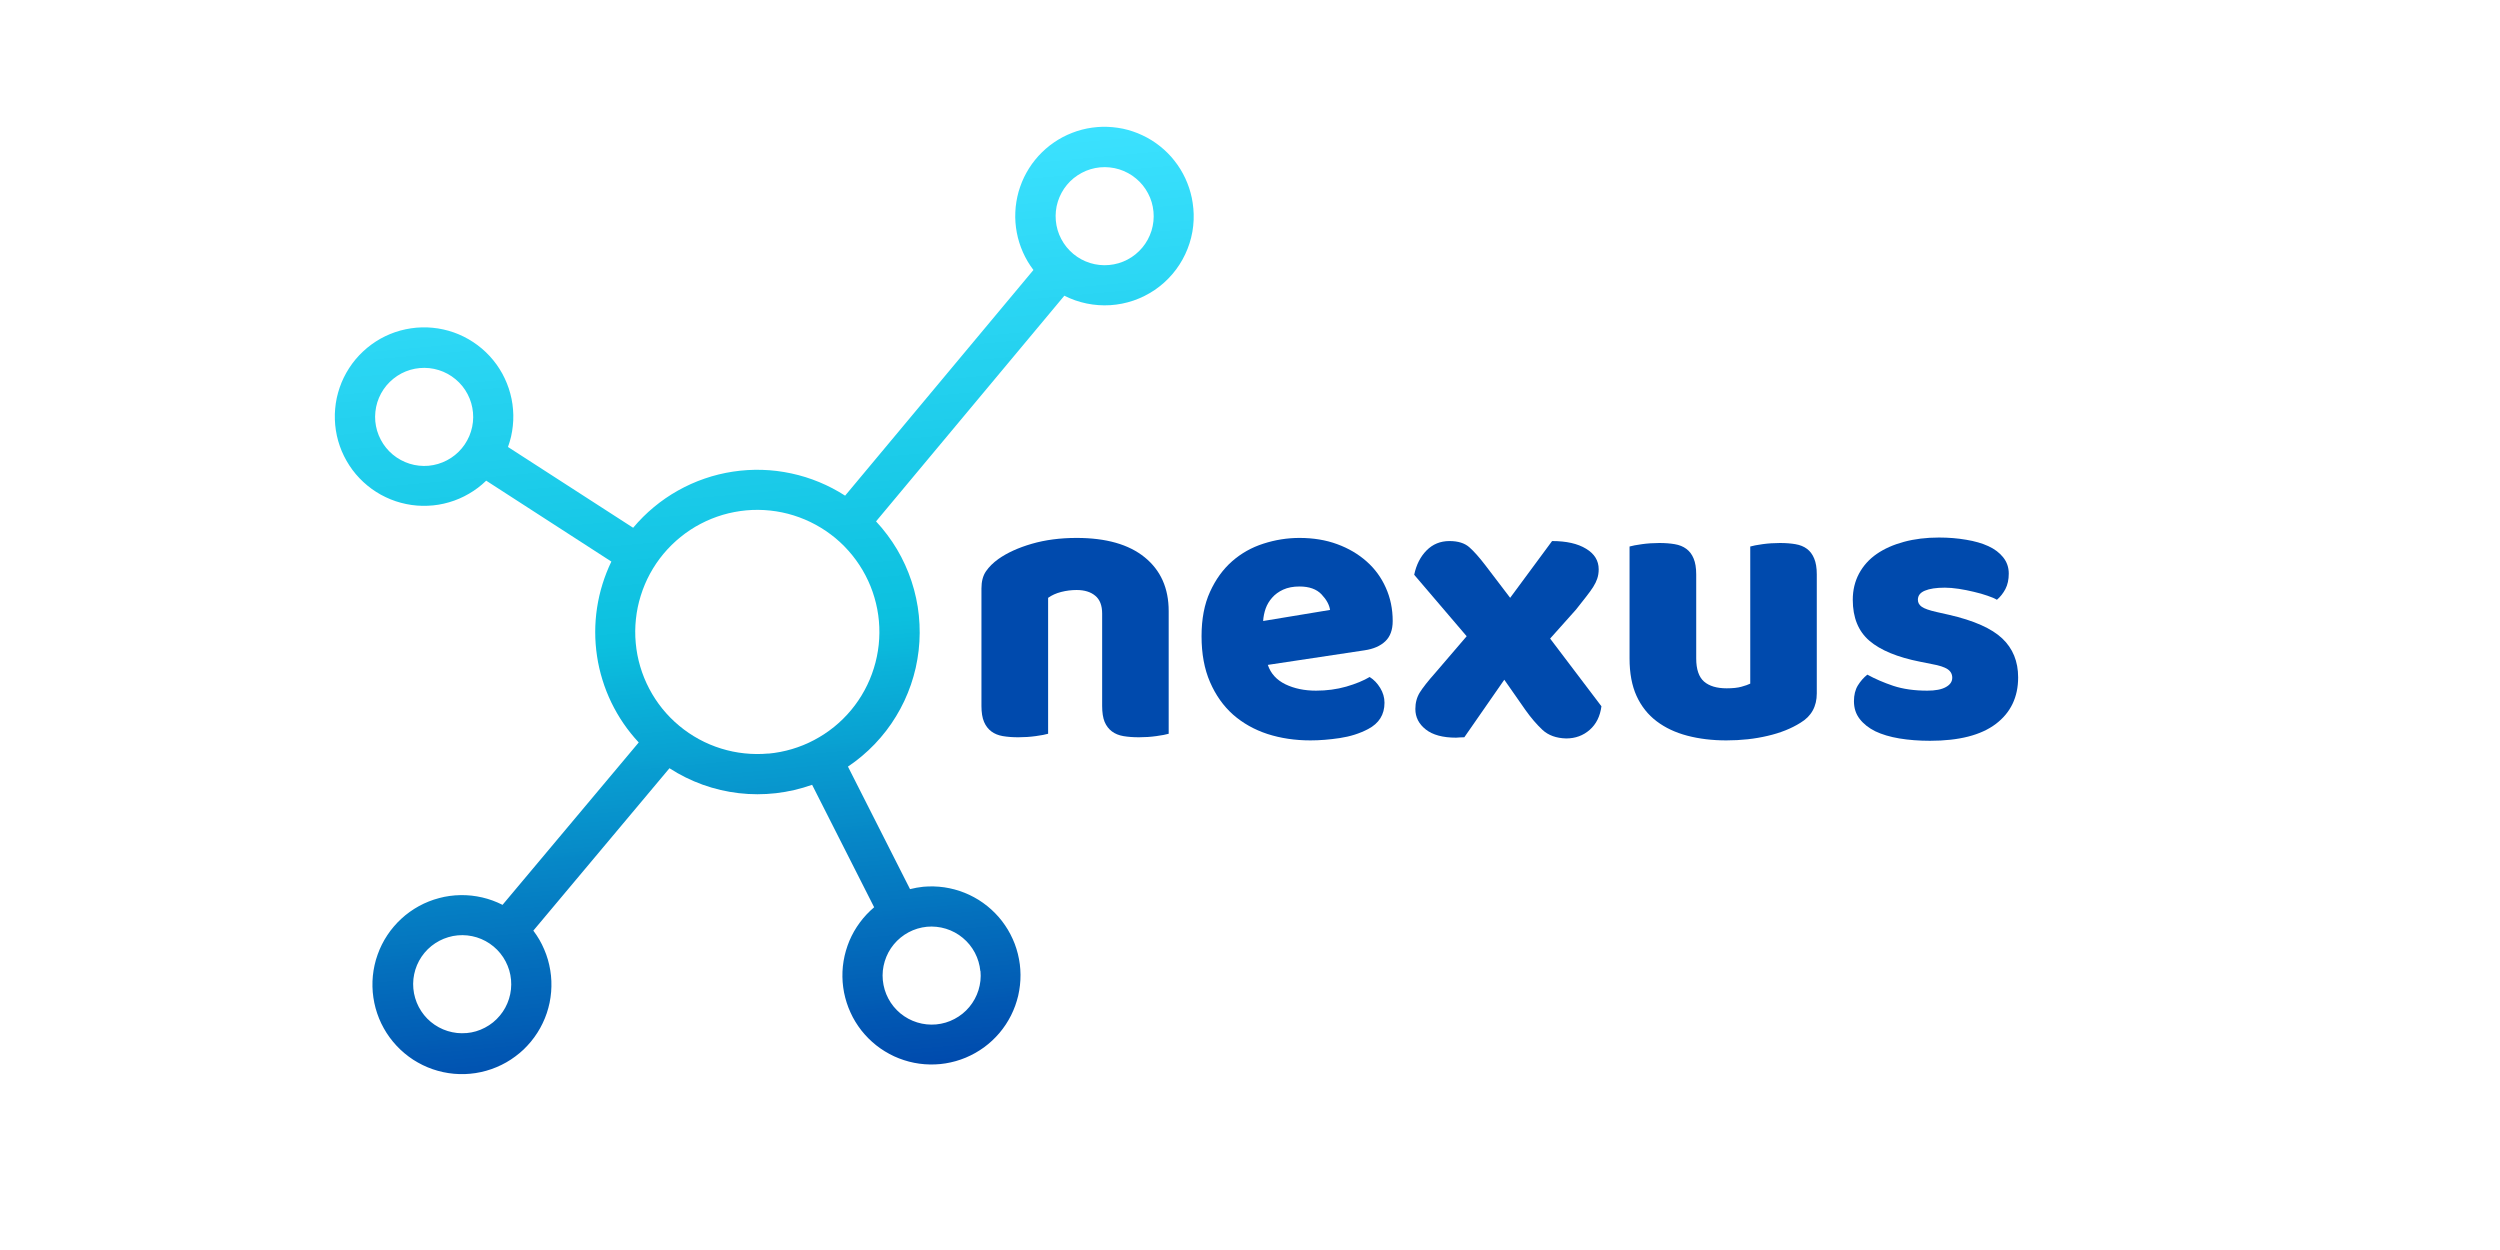
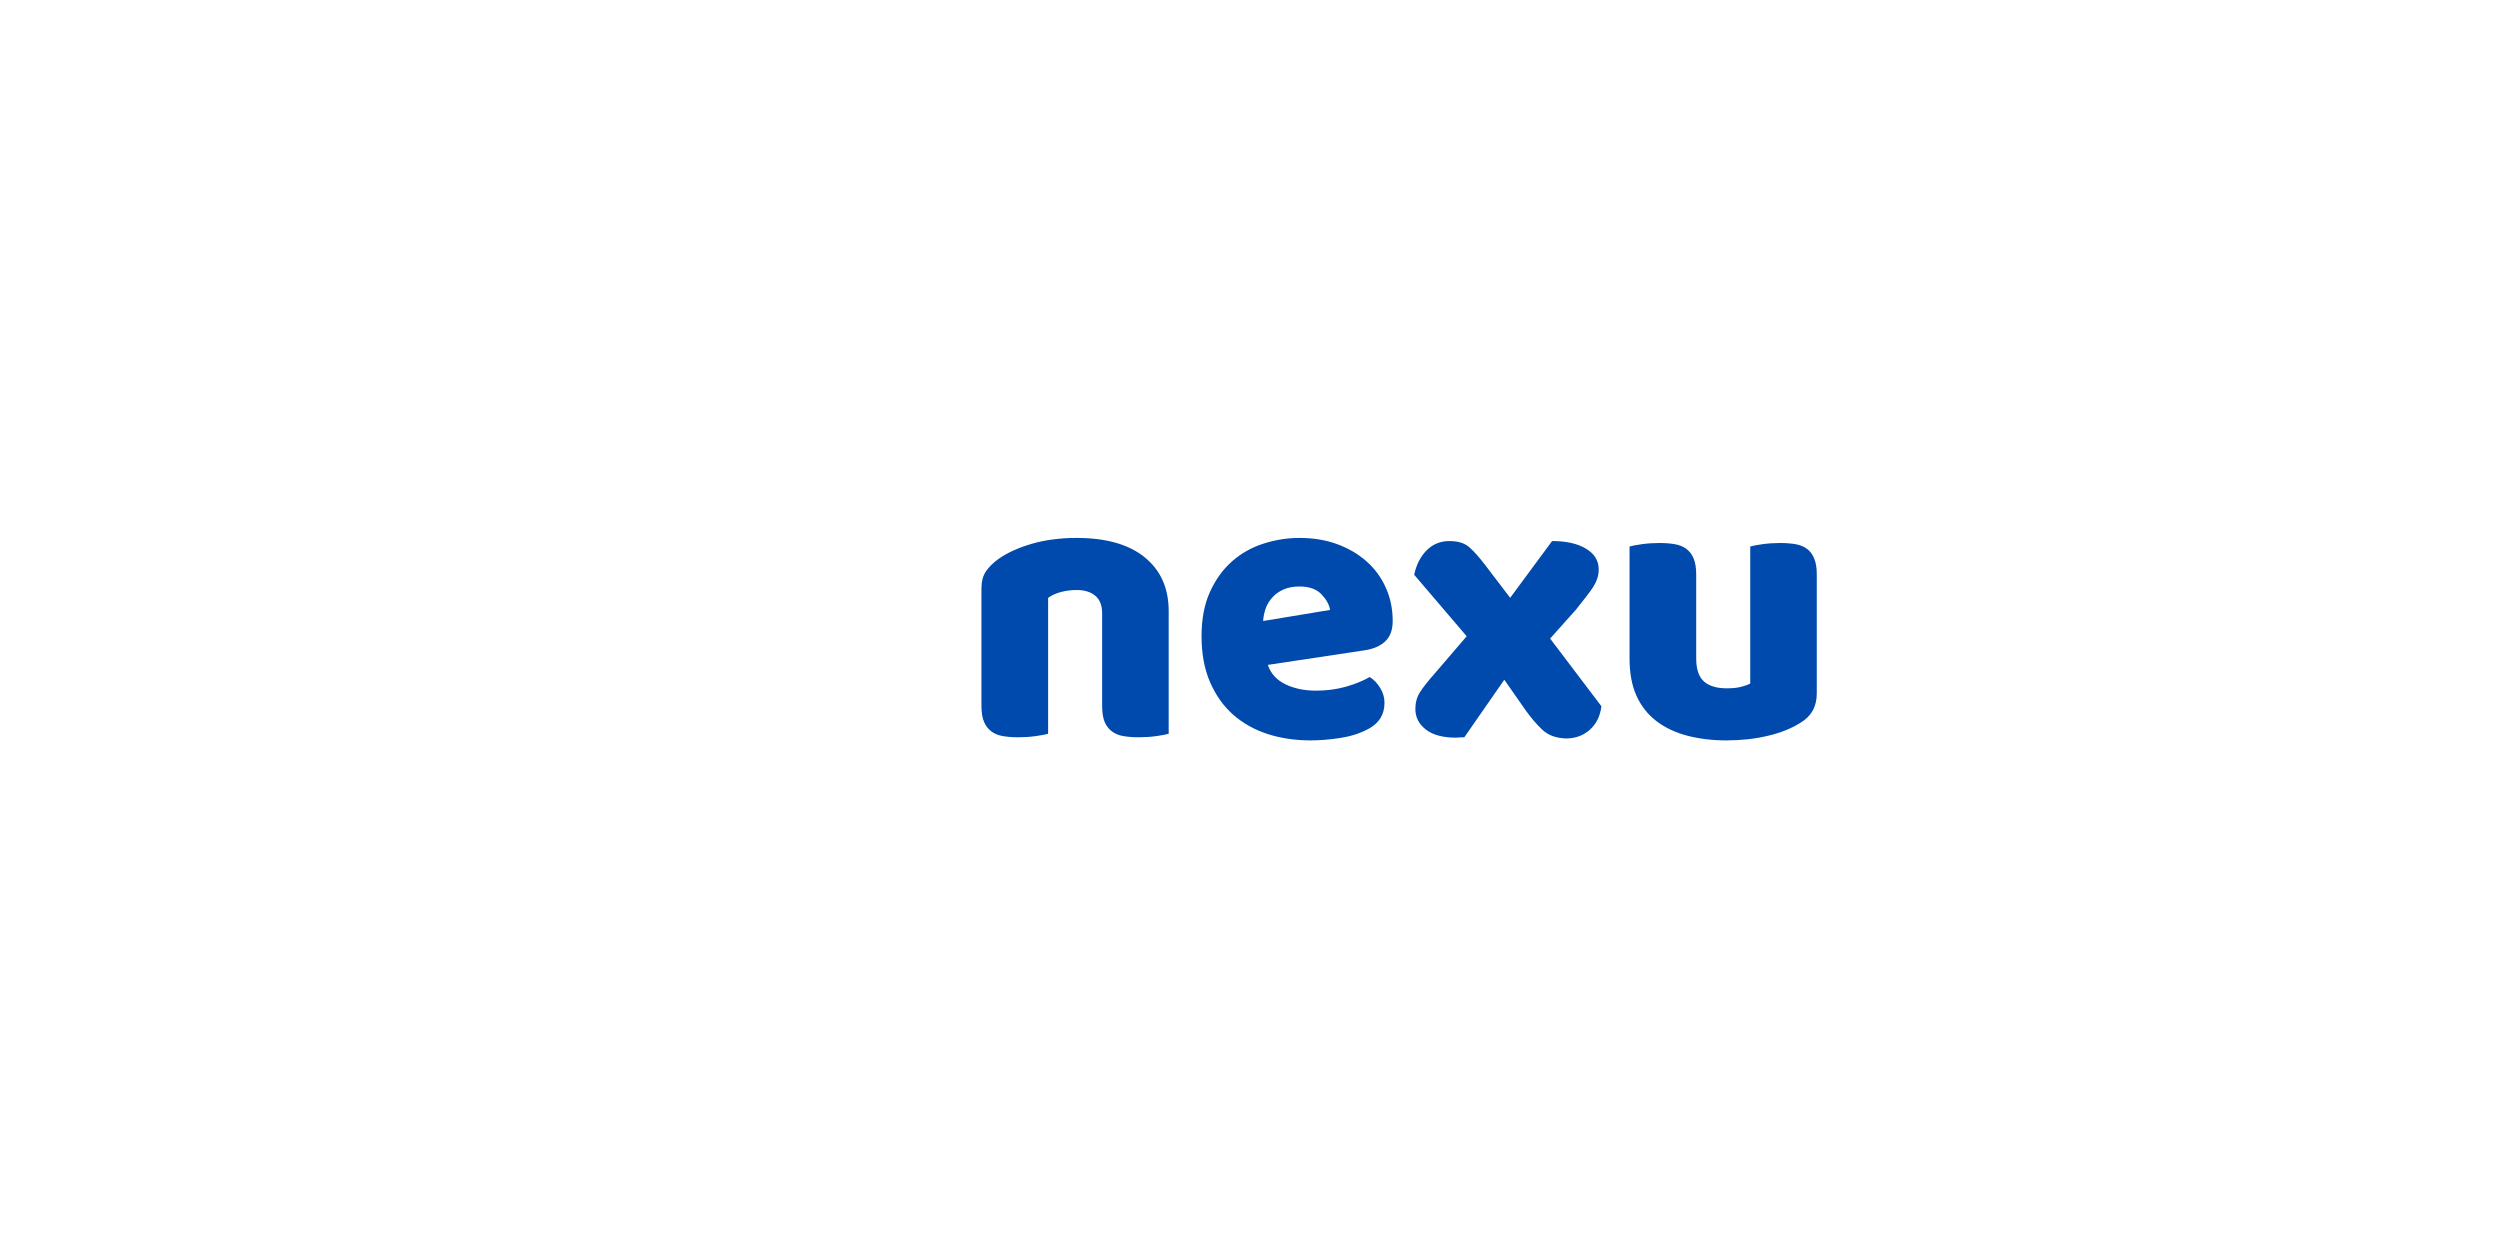
<svg xmlns="http://www.w3.org/2000/svg" width="400" zoomAndPan="magnify" viewBox="0 0 300 150" height="200" preserveAspectRatio="xMidYMid meet" version="1.2">
  <defs>
    <clipPath id="3b86932645">
-       <path d="M 40 15 L 144 15 L 144 129 L 40 129 Z M 40 15 " />
+       <path d="M 40 15 L 144 15 L 144 129 Z M 40 15 " />
    </clipPath>
    <clipPath id="6841fa02fd">
-       <path d="M 44.926 134.996 L 34.723 22.957 L 142.281 13.164 L 152.48 125.203 Z M 44.926 134.996 " />
-     </clipPath>
+       </clipPath>
    <clipPath id="f71e0e5486">
      <path d="M 44.926 134.996 L 34.723 22.957 L 142.281 13.164 L 152.48 125.203 Z M 44.926 134.996 " />
    </clipPath>
    <clipPath id="15a03bdb51">
      <path d="M 143.195 24.973 C 143.16 24.562 143.098 24.152 143.016 23.746 C 142.93 23.344 142.824 22.945 142.695 22.551 C 142.562 22.16 142.41 21.777 142.238 21.402 C 142.062 21.027 141.867 20.664 141.652 20.312 C 141.434 19.957 141.199 19.621 140.941 19.297 C 140.688 18.969 140.414 18.66 140.121 18.367 C 139.828 18.074 139.523 17.801 139.199 17.543 C 138.875 17.285 138.539 17.047 138.188 16.828 C 137.836 16.609 137.473 16.414 137.098 16.238 C 136.727 16.059 136.344 15.906 135.949 15.773 C 135.559 15.641 135.16 15.531 134.758 15.445 C 134.352 15.363 133.945 15.301 133.531 15.262 C 133.121 15.223 132.707 15.207 132.297 15.215 C 131.883 15.227 131.469 15.258 131.062 15.316 C 130.652 15.371 130.246 15.453 129.848 15.555 C 129.445 15.66 129.055 15.785 128.668 15.938 C 128.281 16.086 127.906 16.258 127.539 16.449 C 127.176 16.641 126.82 16.855 126.48 17.09 C 126.141 17.32 125.812 17.574 125.5 17.848 C 125.191 18.117 124.895 18.406 124.617 18.711 C 124.34 19.02 124.078 19.34 123.836 19.676 C 123.598 20.012 123.375 20.359 123.176 20.719 C 122.973 21.082 122.793 21.453 122.637 21.836 C 122.48 22.219 122.344 22.609 122.23 23.004 C 122.121 23.402 122.031 23.805 121.965 24.215 C 121.898 24.621 121.855 25.035 121.84 25.445 C 121.82 25.859 121.824 26.273 121.855 26.684 C 121.887 27.098 121.938 27.508 122.016 27.914 C 122.094 28.32 122.191 28.719 122.316 29.113 C 122.441 29.508 122.586 29.895 122.754 30.273 C 122.922 30.648 123.109 31.016 123.32 31.371 C 123.531 31.727 123.762 32.07 124.012 32.398 L 101.414 59.48 C 100.426 58.844 99.391 58.301 98.305 57.852 C 97.219 57.402 96.102 57.055 94.953 56.809 C 93.805 56.562 92.645 56.418 91.469 56.383 C 90.297 56.348 89.129 56.418 87.965 56.594 C 86.805 56.77 85.668 57.047 84.559 57.43 C 83.445 57.812 82.379 58.293 81.355 58.867 C 80.332 59.441 79.367 60.105 78.465 60.855 C 77.559 61.605 76.73 62.434 75.977 63.332 L 60.957 53.637 C 61.105 53.23 61.23 52.812 61.328 52.391 C 61.422 51.969 61.496 51.539 61.539 51.109 C 61.586 50.676 61.605 50.242 61.598 49.809 C 61.59 49.375 61.555 48.941 61.496 48.512 C 61.438 48.082 61.352 47.66 61.238 47.238 C 61.125 46.82 60.992 46.406 60.828 46.004 C 60.668 45.602 60.48 45.211 60.273 44.828 C 60.062 44.449 59.832 44.082 59.578 43.73 C 59.324 43.379 59.051 43.043 58.754 42.723 C 58.461 42.406 58.148 42.105 57.816 41.824 C 57.484 41.543 57.141 41.285 56.777 41.047 C 56.414 40.809 56.039 40.59 55.648 40.398 C 55.262 40.203 54.859 40.035 54.453 39.891 C 54.043 39.746 53.625 39.629 53.203 39.535 C 52.777 39.441 52.352 39.371 51.918 39.332 C 51.484 39.289 51.051 39.273 50.617 39.285 C 50.184 39.297 49.754 39.332 49.324 39.398 C 48.895 39.461 48.469 39.551 48.051 39.664 C 47.633 39.777 47.223 39.918 46.82 40.082 C 46.418 40.25 46.027 40.438 45.648 40.648 C 45.27 40.863 44.906 41.098 44.559 41.352 C 44.207 41.609 43.875 41.887 43.559 42.184 C 43.242 42.48 42.941 42.797 42.664 43.129 C 42.387 43.465 42.129 43.812 41.895 44.176 C 41.66 44.543 41.445 44.918 41.254 45.309 C 41.066 45.699 40.898 46.102 40.758 46.512 C 40.617 46.922 40.504 47.34 40.41 47.762 C 40.32 48.188 40.258 48.617 40.219 49.051 C 40.18 49.48 40.168 49.914 40.184 50.348 C 40.199 50.781 40.238 51.215 40.305 51.645 C 40.371 52.07 40.465 52.496 40.582 52.914 C 40.703 53.332 40.844 53.738 41.012 54.141 C 41.18 54.539 41.375 54.93 41.59 55.305 C 41.805 55.684 42.043 56.047 42.301 56.395 C 42.559 56.742 42.84 57.07 43.141 57.387 C 43.441 57.699 43.758 57.996 44.094 58.27 C 44.43 58.547 44.781 58.801 45.145 59.031 C 45.512 59.266 45.891 59.477 46.285 59.66 C 46.676 59.848 47.078 60.012 47.488 60.148 C 47.902 60.285 48.32 60.398 48.746 60.484 C 49.168 60.574 49.598 60.633 50.031 60.668 C 50.465 60.703 50.898 60.711 51.332 60.691 C 51.766 60.676 52.195 60.633 52.625 60.562 C 53.055 60.488 53.477 60.395 53.891 60.273 C 54.309 60.152 54.719 60.004 55.117 59.832 C 55.516 59.66 55.902 59.465 56.277 59.246 C 56.652 59.031 57.012 58.789 57.359 58.527 C 57.703 58.266 58.035 57.98 58.344 57.68 L 73.363 67.387 C 72.941 68.266 72.586 69.168 72.297 70.098 C 72.008 71.027 71.793 71.977 71.645 72.938 C 71.5 73.902 71.426 74.871 71.426 75.844 C 71.426 76.816 71.5 77.785 71.645 78.75 C 71.789 79.711 72.008 80.66 72.297 81.59 C 72.582 82.52 72.941 83.422 73.363 84.301 C 73.789 85.176 74.273 86.016 74.824 86.82 C 75.375 87.625 75.984 88.383 76.648 89.094 L 60.305 108.582 C 59.918 108.387 59.52 108.211 59.109 108.062 C 58.703 107.914 58.285 107.789 57.859 107.691 C 57.438 107.594 57.008 107.52 56.574 107.473 C 56.141 107.43 55.707 107.406 55.273 107.414 C 54.836 107.422 54.402 107.453 53.973 107.512 C 53.539 107.57 53.113 107.656 52.695 107.77 C 52.273 107.879 51.859 108.016 51.457 108.176 C 51.051 108.336 50.656 108.523 50.277 108.73 C 49.895 108.941 49.527 109.172 49.172 109.426 C 48.816 109.68 48.48 109.953 48.16 110.25 C 47.84 110.543 47.539 110.855 47.258 111.188 C 46.973 111.52 46.711 111.867 46.473 112.23 C 46.23 112.594 46.016 112.969 45.82 113.359 C 45.625 113.75 45.457 114.148 45.312 114.559 C 45.164 114.969 45.043 115.387 44.949 115.812 C 44.855 116.238 44.785 116.668 44.742 117.102 C 44.699 117.535 44.684 117.969 44.695 118.402 C 44.703 118.84 44.742 119.273 44.805 119.703 C 44.867 120.133 44.957 120.559 45.07 120.98 C 45.184 121.398 45.324 121.812 45.488 122.215 C 45.652 122.617 45.84 123.008 46.055 123.391 C 46.266 123.77 46.5 124.137 46.758 124.488 C 47.016 124.84 47.289 125.172 47.59 125.492 C 47.887 125.809 48.203 126.109 48.535 126.387 C 48.871 126.668 49.219 126.926 49.582 127.164 C 49.949 127.398 50.328 127.613 50.719 127.805 C 51.109 127.996 51.512 128.164 51.922 128.305 C 52.336 128.449 52.754 128.562 53.18 128.656 C 53.605 128.746 54.035 128.812 54.469 128.852 C 54.902 128.891 55.336 128.902 55.77 128.891 C 56.207 128.875 56.641 128.836 57.07 128.77 C 57.5 128.703 57.926 128.609 58.344 128.492 C 58.762 128.375 59.172 128.23 59.574 128.062 C 59.977 127.895 60.367 127.703 60.746 127.488 C 61.125 127.273 61.488 127.035 61.836 126.773 C 62.188 126.516 62.52 126.234 62.836 125.938 C 63.148 125.637 63.445 125.316 63.723 124.98 C 64 124.645 64.254 124.293 64.488 123.926 C 64.723 123.559 64.934 123.18 65.121 122.785 C 65.309 122.395 65.473 121.992 65.613 121.578 C 65.75 121.164 65.863 120.746 65.953 120.32 C 66.039 119.891 66.102 119.461 66.137 119.027 C 66.172 118.594 66.18 118.16 66.164 117.723 C 66.148 117.289 66.102 116.855 66.031 116.426 C 65.961 115.996 65.867 115.574 65.746 115.156 C 65.625 114.738 65.477 114.328 65.305 113.93 C 65.137 113.527 64.941 113.141 64.723 112.762 C 64.504 112.387 64.262 112.023 64 111.676 L 80.336 92.188 C 81.59 93 82.922 93.656 84.324 94.164 C 85.73 94.668 87.176 95.008 88.66 95.18 C 90.145 95.352 91.629 95.352 93.113 95.184 C 94.598 95.012 96.047 94.676 97.453 94.176 L 104.898 108.871 C 104.578 109.145 104.27 109.434 103.984 109.738 C 103.695 110.047 103.426 110.371 103.176 110.711 C 102.926 111.051 102.695 111.402 102.484 111.77 C 102.277 112.137 102.09 112.516 101.926 112.902 C 101.766 113.293 101.625 113.688 101.508 114.094 C 101.391 114.5 101.297 114.91 101.23 115.324 C 101.16 115.742 101.117 116.16 101.098 116.582 C 101.082 117.004 101.086 117.426 101.117 117.844 C 101.148 118.266 101.207 118.684 101.285 119.098 C 101.367 119.512 101.473 119.918 101.602 120.32 C 101.73 120.723 101.883 121.113 102.059 121.496 C 102.23 121.883 102.43 122.254 102.648 122.613 C 102.867 122.973 103.109 123.32 103.367 123.652 C 103.629 123.984 103.91 124.297 104.207 124.598 C 104.504 124.895 104.816 125.176 105.148 125.438 C 105.48 125.699 105.824 125.941 106.184 126.16 C 106.543 126.379 106.914 126.578 107.297 126.758 C 107.68 126.934 108.074 127.086 108.473 127.215 C 108.875 127.348 109.281 127.453 109.695 127.535 C 110.109 127.617 110.527 127.676 110.949 127.707 C 111.367 127.738 111.789 127.746 112.211 127.73 C 112.633 127.715 113.051 127.672 113.469 127.605 C 113.883 127.539 114.293 127.445 114.699 127.332 C 115.105 127.215 115.504 127.078 115.895 126.914 C 116.281 126.75 116.66 126.566 117.027 126.359 C 117.395 126.152 117.75 125.922 118.09 125.676 C 118.43 125.426 118.754 125.156 119.062 124.871 C 119.371 124.582 119.66 124.277 119.934 123.957 C 120.207 123.633 120.457 123.297 120.691 122.945 C 120.922 122.594 121.133 122.227 121.324 121.852 C 121.512 121.473 121.68 121.086 121.824 120.691 C 121.965 120.293 122.086 119.891 122.184 119.48 C 122.277 119.07 122.348 118.656 122.395 118.234 C 122.441 117.816 122.465 117.395 122.461 116.973 C 122.457 116.551 122.43 116.133 122.379 115.715 C 122.324 115.297 122.246 114.883 122.145 114.473 C 122.043 114.062 121.918 113.66 121.77 113.266 C 121.617 112.871 121.445 112.488 121.25 112.113 C 121.059 111.742 120.84 111.379 120.602 111.031 C 120.367 110.684 120.109 110.348 119.832 110.031 C 119.555 109.715 119.258 109.414 118.945 109.129 C 118.633 108.848 118.305 108.582 117.961 108.34 C 117.617 108.094 117.262 107.871 116.891 107.672 C 116.52 107.469 116.141 107.289 115.746 107.133 C 115.355 106.977 114.957 106.844 114.551 106.734 C 114.141 106.625 113.73 106.539 113.312 106.477 C 112.895 106.418 112.477 106.383 112.055 106.371 C 111.633 106.359 111.211 106.375 110.793 106.41 C 110.254 106.469 109.727 106.562 109.203 106.695 L 101.754 91.992 C 102.336 91.602 102.898 91.18 103.434 90.727 C 103.973 90.273 104.484 89.797 104.969 89.289 C 105.453 88.781 105.91 88.25 106.34 87.691 C 106.766 87.137 107.164 86.559 107.527 85.957 C 107.895 85.359 108.223 84.738 108.523 84.105 C 108.82 83.469 109.082 82.82 109.312 82.156 C 109.539 81.492 109.73 80.816 109.887 80.133 C 110.039 79.445 110.156 78.754 110.238 78.059 C 110.316 77.359 110.359 76.66 110.363 75.957 C 110.367 75.258 110.332 74.555 110.262 73.855 C 110.191 73.16 110.082 72.465 109.934 71.781 C 109.789 71.094 109.605 70.418 109.383 69.75 C 109.164 69.082 108.906 68.43 108.617 67.793 C 108.328 67.152 108 66.531 107.645 65.926 C 107.285 65.324 106.895 64.738 106.473 64.18 C 106.055 63.617 105.602 63.078 105.125 62.566 L 127.723 35.484 C 128.574 35.918 129.469 36.23 130.406 36.422 C 131.34 36.613 132.285 36.68 133.238 36.621 C 134.191 36.559 135.121 36.375 136.023 36.066 C 136.926 35.754 137.773 35.332 138.562 34.797 C 139.355 34.258 140.059 33.629 140.68 32.902 C 141.301 32.176 141.816 31.379 142.223 30.516 C 142.633 29.652 142.918 28.75 143.086 27.809 C 143.25 26.871 143.289 25.922 143.199 24.973 Z M 117.66 116.535 C 117.695 116.918 117.691 117.305 117.652 117.688 C 117.609 118.07 117.531 118.449 117.418 118.816 C 117.305 119.184 117.152 119.539 116.969 119.879 C 116.785 120.215 116.57 120.535 116.324 120.832 C 116.078 121.129 115.805 121.398 115.504 121.641 C 115.203 121.883 114.883 122.094 114.543 122.273 C 114.199 122.457 113.844 122.602 113.477 122.711 C 113.105 122.82 112.727 122.895 112.344 122.93 C 111.961 122.965 111.574 122.961 111.191 122.922 C 110.809 122.883 110.43 122.805 110.062 122.691 C 109.695 122.578 109.34 122.43 109 122.246 C 108.66 122.062 108.344 121.848 108.043 121.602 C 107.746 121.355 107.477 121.082 107.234 120.785 C 106.988 120.484 106.777 120.164 106.598 119.824 C 106.418 119.48 106.27 119.129 106.16 118.758 C 106.051 118.387 105.977 118.012 105.938 117.625 C 105.902 117.242 105.902 116.859 105.941 116.473 C 105.98 116.09 106.059 115.715 106.172 115.344 C 106.285 114.977 106.434 114.621 106.613 114.281 C 106.797 113.941 107.012 113.621 107.258 113.324 C 107.504 113.027 107.773 112.758 108.074 112.512 C 108.371 112.27 108.691 112.055 109.031 111.875 C 109.375 111.691 109.727 111.547 110.098 111.434 C 110.469 111.324 110.844 111.25 111.227 111.211 C 111.613 111.176 112 111.176 112.383 111.219 C 112.77 111.258 113.145 111.336 113.516 111.449 C 113.887 111.562 114.242 111.715 114.582 111.898 C 114.922 112.082 115.242 112.297 115.539 112.547 C 115.836 112.793 116.105 113.066 116.352 113.367 C 116.594 113.668 116.805 113.988 116.988 114.332 C 117.168 114.676 117.312 115.031 117.422 115.402 C 117.531 115.773 117.605 116.152 117.641 116.535 Z M 132.02 20.082 C 132.402 20.047 132.789 20.047 133.172 20.09 C 133.559 20.129 133.934 20.207 134.305 20.32 C 134.672 20.434 135.027 20.586 135.367 20.77 C 135.707 20.953 136.023 21.168 136.32 21.418 C 136.617 21.664 136.891 21.938 137.133 22.238 C 137.375 22.539 137.586 22.859 137.766 23.203 C 137.945 23.543 138.094 23.898 138.203 24.27 C 138.312 24.641 138.383 25.02 138.418 25.402 C 138.453 25.789 138.453 26.172 138.41 26.559 C 138.371 26.941 138.293 27.32 138.18 27.688 C 138.062 28.059 137.914 28.41 137.73 28.75 C 137.547 29.09 137.328 29.41 137.082 29.707 C 136.836 30.004 136.562 30.273 136.262 30.516 C 135.961 30.758 135.641 30.973 135.297 31.152 C 134.953 31.332 134.598 31.477 134.227 31.586 C 133.855 31.695 133.48 31.766 133.094 31.801 C 132.711 31.836 132.324 31.836 131.941 31.793 C 131.555 31.754 131.18 31.676 130.809 31.562 C 130.441 31.445 130.086 31.297 129.746 31.113 C 129.406 30.926 129.09 30.711 128.793 30.465 C 128.496 30.215 128.227 29.941 127.98 29.641 C 127.738 29.34 127.527 29.02 127.348 28.676 C 127.168 28.336 127.023 27.98 126.914 27.609 C 126.805 27.238 126.734 26.859 126.699 26.477 C 126.664 26.09 126.668 25.707 126.707 25.324 C 126.746 24.941 126.824 24.566 126.938 24.199 C 127.055 23.828 127.203 23.477 127.387 23.137 C 127.57 22.801 127.785 22.48 128.031 22.184 C 128.277 21.887 128.551 21.617 128.848 21.375 C 129.148 21.133 129.469 20.922 129.809 20.742 C 130.148 20.559 130.504 20.414 130.871 20.305 C 131.242 20.191 131.617 20.121 132 20.082 Z M 45.035 50.562 C 45 50.176 45.004 49.793 45.047 49.41 C 45.086 49.023 45.164 48.648 45.277 48.277 C 45.395 47.91 45.543 47.555 45.727 47.215 C 45.914 46.875 46.129 46.559 46.375 46.262 C 46.625 45.965 46.898 45.695 47.199 45.453 C 47.5 45.211 47.82 44.996 48.16 44.816 C 48.504 44.637 48.859 44.492 49.23 44.383 C 49.602 44.273 49.98 44.203 50.363 44.168 C 50.75 44.133 51.133 44.137 51.52 44.176 C 51.902 44.219 52.277 44.293 52.648 44.41 C 53.016 44.523 53.371 44.676 53.711 44.859 C 54.051 45.043 54.367 45.262 54.664 45.508 C 54.961 45.754 55.23 46.027 55.477 46.328 C 55.719 46.629 55.93 46.949 56.109 47.293 C 56.289 47.637 56.434 47.992 56.543 48.363 C 56.652 48.734 56.723 49.109 56.758 49.496 C 56.793 49.879 56.793 50.266 56.75 50.648 C 56.711 51.031 56.633 51.41 56.516 51.777 C 56.402 52.148 56.254 52.5 56.066 52.84 C 55.883 53.18 55.668 53.5 55.418 53.797 C 55.172 54.094 54.898 54.363 54.598 54.605 C 54.297 54.848 53.977 55.059 53.633 55.238 C 53.293 55.418 52.934 55.562 52.566 55.672 C 52.195 55.781 51.816 55.855 51.43 55.891 C 51.047 55.926 50.664 55.922 50.277 55.879 C 49.895 55.84 49.52 55.762 49.148 55.645 C 48.781 55.531 48.426 55.379 48.09 55.195 C 47.75 55.012 47.43 54.793 47.133 54.547 C 46.836 54.301 46.566 54.027 46.324 53.727 C 46.082 53.426 45.871 53.105 45.691 52.762 C 45.512 52.422 45.367 52.066 45.254 51.695 C 45.145 51.324 45.074 50.945 45.035 50.562 Z M 55.996 123.965 C 55.613 124 55.227 123.996 54.844 123.957 C 54.457 123.914 54.082 123.836 53.715 123.723 C 53.344 123.609 52.988 123.457 52.652 123.273 C 52.312 123.09 51.992 122.871 51.695 122.625 C 51.398 122.379 51.129 122.105 50.887 121.805 C 50.645 121.504 50.434 121.18 50.254 120.84 C 50.074 120.496 49.93 120.141 49.82 119.77 C 49.711 119.398 49.637 119.023 49.602 118.637 C 49.566 118.254 49.57 117.867 49.609 117.484 C 49.652 117.098 49.73 116.723 49.844 116.352 C 49.957 115.984 50.109 115.629 50.293 115.289 C 50.477 114.953 50.695 114.633 50.941 114.336 C 51.188 114.039 51.461 113.77 51.762 113.527 C 52.062 113.285 52.387 113.074 52.727 112.895 C 53.07 112.715 53.426 112.57 53.797 112.461 C 54.168 112.348 54.543 112.277 54.93 112.242 C 55.312 112.207 55.699 112.211 56.082 112.25 C 56.469 112.293 56.844 112.371 57.215 112.484 C 57.582 112.598 57.938 112.75 58.277 112.934 C 58.613 113.117 58.934 113.336 59.23 113.582 C 59.527 113.828 59.797 114.102 60.039 114.402 C 60.281 114.703 60.496 115.023 60.672 115.367 C 60.852 115.711 60.996 116.066 61.109 116.438 C 61.219 116.809 61.289 117.184 61.324 117.57 C 61.359 117.953 61.355 118.34 61.316 118.723 C 61.273 119.109 61.199 119.484 61.082 119.855 C 60.969 120.223 60.816 120.578 60.633 120.918 C 60.449 121.258 60.234 121.574 59.984 121.871 C 59.738 122.168 59.465 122.441 59.164 122.684 C 58.863 122.926 58.543 123.137 58.199 123.316 C 57.859 123.496 57.5 123.645 57.129 123.754 C 56.762 123.863 56.383 123.934 55.996 123.969 Z M 92.219 90.422 C 91.258 90.512 90.301 90.504 89.344 90.402 C 88.387 90.305 87.449 90.109 86.531 89.824 C 85.613 89.539 84.73 89.168 83.883 88.707 C 83.039 88.246 82.246 87.711 81.508 87.094 C 80.766 86.48 80.094 85.797 79.488 85.051 C 78.883 84.301 78.355 83.5 77.91 82.648 C 77.461 81.797 77.102 80.91 76.828 79.988 C 76.555 79.066 76.375 78.125 76.289 77.168 C 76.199 76.207 76.207 75.25 76.309 74.293 C 76.41 73.336 76.602 72.398 76.891 71.48 C 77.176 70.562 77.547 69.68 78.008 68.832 C 78.469 67.988 79.004 67.195 79.621 66.457 C 80.238 65.719 80.918 65.047 81.668 64.441 C 82.414 63.836 83.215 63.309 84.066 62.863 C 84.922 62.414 85.809 62.055 86.73 61.781 C 87.652 61.512 88.594 61.332 89.551 61.242 C 90.512 61.156 91.469 61.164 92.426 61.266 C 93.383 61.367 94.32 61.562 95.238 61.848 C 96.156 62.137 97.039 62.508 97.883 62.969 C 98.73 63.43 99.52 63.969 100.262 64.582 C 101 65.199 101.672 65.883 102.277 66.633 C 102.879 67.379 103.406 68.18 103.852 69.031 C 104.301 69.883 104.66 70.773 104.93 71.695 C 105.203 72.617 105.383 73.559 105.469 74.52 C 105.555 75.477 105.547 76.43 105.445 77.387 C 105.34 78.344 105.148 79.277 104.859 80.195 C 104.574 81.113 104.203 81.996 103.742 82.84 C 103.285 83.684 102.746 84.477 102.133 85.215 C 101.516 85.953 100.836 86.625 100.09 87.23 C 99.344 87.832 98.543 88.359 97.691 88.809 C 96.844 89.258 95.957 89.617 95.035 89.891 C 94.113 90.164 93.176 90.344 92.219 90.434 Z M 92.219 90.422 " />
    </clipPath>
    <linearGradient x1="-6.535" gradientTransform="matrix(-0.055,-0.6,0.6,-0.055,46.143,133.796)" y1="88.42" x2="196.953" gradientUnits="userSpaceOnUse" y2="88.42" id="36e191c916">
      <stop style="stop-color:#004aad;stop-opacity:1;" offset="0" />
      <stop style="stop-color:#004aad;stop-opacity:1;" offset="0.031" />
      <stop style="stop-color:#004bad;stop-opacity:1;" offset="0.035" />
      <stop style="stop-color:#004cae;stop-opacity:1;" offset="0.039" />
      <stop style="stop-color:#004dae;stop-opacity:1;" offset="0.043" />
      <stop style="stop-color:#004eaf;stop-opacity:1;" offset="0.047" />
      <stop style="stop-color:#014faf;stop-opacity:1;" offset="0.051" />
      <stop style="stop-color:#0150af;stop-opacity:1;" offset="0.055" />
      <stop style="stop-color:#0151b0;stop-opacity:1;" offset="0.059" />
      <stop style="stop-color:#0152b0;stop-opacity:1;" offset="0.062" />
      <stop style="stop-color:#0153b1;stop-opacity:1;" offset="0.066" />
      <stop style="stop-color:#0154b1;stop-opacity:1;" offset="0.07" />
      <stop style="stop-color:#0155b2;stop-opacity:1;" offset="0.074" />
      <stop style="stop-color:#0156b2;stop-opacity:1;" offset="0.078" />
      <stop style="stop-color:#0157b3;stop-opacity:1;" offset="0.082" />
      <stop style="stop-color:#0158b3;stop-opacity:1;" offset="0.086" />
      <stop style="stop-color:#0259b3;stop-opacity:1;" offset="0.09" />
      <stop style="stop-color:#025ab4;stop-opacity:1;" offset="0.094" />
      <stop style="stop-color:#025cb4;stop-opacity:1;" offset="0.098" />
      <stop style="stop-color:#025db5;stop-opacity:1;" offset="0.102" />
      <stop style="stop-color:#025eb5;stop-opacity:1;" offset="0.105" />
      <stop style="stop-color:#025fb6;stop-opacity:1;" offset="0.109" />
      <stop style="stop-color:#0260b6;stop-opacity:1;" offset="0.113" />
      <stop style="stop-color:#0261b7;stop-opacity:1;" offset="0.117" />
      <stop style="stop-color:#0262b7;stop-opacity:1;" offset="0.121" />
      <stop style="stop-color:#0363b7;stop-opacity:1;" offset="0.125" />
      <stop style="stop-color:#0364b8;stop-opacity:1;" offset="0.129" />
      <stop style="stop-color:#0365b8;stop-opacity:1;" offset="0.133" />
      <stop style="stop-color:#0366b9;stop-opacity:1;" offset="0.137" />
      <stop style="stop-color:#0367b9;stop-opacity:1;" offset="0.141" />
      <stop style="stop-color:#0368ba;stop-opacity:1;" offset="0.145" />
      <stop style="stop-color:#0369ba;stop-opacity:1;" offset="0.148" />
      <stop style="stop-color:#036abb;stop-opacity:1;" offset="0.152" />
      <stop style="stop-color:#036bbb;stop-opacity:1;" offset="0.156" />
      <stop style="stop-color:#036cbb;stop-opacity:1;" offset="0.16" />
      <stop style="stop-color:#046dbc;stop-opacity:1;" offset="0.164" />
      <stop style="stop-color:#046ebc;stop-opacity:1;" offset="0.168" />
      <stop style="stop-color:#046fbd;stop-opacity:1;" offset="0.172" />
      <stop style="stop-color:#0470bd;stop-opacity:1;" offset="0.176" />
      <stop style="stop-color:#0471be;stop-opacity:1;" offset="0.18" />
      <stop style="stop-color:#0473be;stop-opacity:1;" offset="0.184" />
      <stop style="stop-color:#0474bf;stop-opacity:1;" offset="0.188" />
      <stop style="stop-color:#0475bf;stop-opacity:1;" offset="0.191" />
      <stop style="stop-color:#0476bf;stop-opacity:1;" offset="0.195" />
      <stop style="stop-color:#0577c0;stop-opacity:1;" offset="0.199" />
      <stop style="stop-color:#0578c0;stop-opacity:1;" offset="0.203" />
      <stop style="stop-color:#0579c1;stop-opacity:1;" offset="0.207" />
      <stop style="stop-color:#057ac1;stop-opacity:1;" offset="0.211" />
      <stop style="stop-color:#057bc2;stop-opacity:1;" offset="0.215" />
      <stop style="stop-color:#057cc2;stop-opacity:1;" offset="0.219" />
      <stop style="stop-color:#057dc3;stop-opacity:1;" offset="0.223" />
      <stop style="stop-color:#057ec3;stop-opacity:1;" offset="0.227" />
      <stop style="stop-color:#057fc3;stop-opacity:1;" offset="0.23" />
      <stop style="stop-color:#0580c4;stop-opacity:1;" offset="0.234" />
      <stop style="stop-color:#0681c4;stop-opacity:1;" offset="0.238" />
      <stop style="stop-color:#0682c5;stop-opacity:1;" offset="0.242" />
      <stop style="stop-color:#0683c5;stop-opacity:1;" offset="0.246" />
      <stop style="stop-color:#0684c6;stop-opacity:1;" offset="0.25" />
      <stop style="stop-color:#0685c6;stop-opacity:1;" offset="0.254" />
      <stop style="stop-color:#0686c7;stop-opacity:1;" offset="0.258" />
      <stop style="stop-color:#0687c7;stop-opacity:1;" offset="0.262" />
      <stop style="stop-color:#0688c7;stop-opacity:1;" offset="0.266" />
      <stop style="stop-color:#068ac8;stop-opacity:1;" offset="0.27" />
      <stop style="stop-color:#078bc8;stop-opacity:1;" offset="0.273" />
      <stop style="stop-color:#078cc9;stop-opacity:1;" offset="0.277" />
      <stop style="stop-color:#078dc9;stop-opacity:1;" offset="0.281" />
      <stop style="stop-color:#078eca;stop-opacity:1;" offset="0.285" />
      <stop style="stop-color:#078fca;stop-opacity:1;" offset="0.289" />
      <stop style="stop-color:#0790cb;stop-opacity:1;" offset="0.293" />
      <stop style="stop-color:#0791cb;stop-opacity:1;" offset="0.297" />
      <stop style="stop-color:#0792cc;stop-opacity:1;" offset="0.301" />
      <stop style="stop-color:#0793cc;stop-opacity:1;" offset="0.305" />
      <stop style="stop-color:#0894cc;stop-opacity:1;" offset="0.309" />
      <stop style="stop-color:#0895cd;stop-opacity:1;" offset="0.312" />
      <stop style="stop-color:#0896cd;stop-opacity:1;" offset="0.316" />
      <stop style="stop-color:#0897ce;stop-opacity:1;" offset="0.32" />
      <stop style="stop-color:#0898ce;stop-opacity:1;" offset="0.324" />
      <stop style="stop-color:#0899cf;stop-opacity:1;" offset="0.328" />
      <stop style="stop-color:#089acf;stop-opacity:1;" offset="0.332" />
      <stop style="stop-color:#089bd0;stop-opacity:1;" offset="0.336" />
      <stop style="stop-color:#089cd0;stop-opacity:1;" offset="0.34" />
      <stop style="stop-color:#089dd0;stop-opacity:1;" offset="0.344" />
      <stop style="stop-color:#099ed1;stop-opacity:1;" offset="0.348" />
      <stop style="stop-color:#09a0d1;stop-opacity:1;" offset="0.352" />
      <stop style="stop-color:#09a1d2;stop-opacity:1;" offset="0.355" />
      <stop style="stop-color:#09a2d2;stop-opacity:1;" offset="0.359" />
      <stop style="stop-color:#09a3d3;stop-opacity:1;" offset="0.363" />
      <stop style="stop-color:#09a4d3;stop-opacity:1;" offset="0.367" />
      <stop style="stop-color:#09a5d4;stop-opacity:1;" offset="0.371" />
      <stop style="stop-color:#09a6d4;stop-opacity:1;" offset="0.375" />
      <stop style="stop-color:#09a7d4;stop-opacity:1;" offset="0.379" />
      <stop style="stop-color:#0aa8d5;stop-opacity:1;" offset="0.383" />
      <stop style="stop-color:#0aa9d5;stop-opacity:1;" offset="0.387" />
      <stop style="stop-color:#0aaad6;stop-opacity:1;" offset="0.391" />
      <stop style="stop-color:#0aabd6;stop-opacity:1;" offset="0.395" />
      <stop style="stop-color:#0aacd7;stop-opacity:1;" offset="0.398" />
      <stop style="stop-color:#0aadd7;stop-opacity:1;" offset="0.402" />
      <stop style="stop-color:#0aaed8;stop-opacity:1;" offset="0.406" />
      <stop style="stop-color:#0aafd8;stop-opacity:1;" offset="0.41" />
      <stop style="stop-color:#0ab0d8;stop-opacity:1;" offset="0.414" />
      <stop style="stop-color:#0ab1d9;stop-opacity:1;" offset="0.418" />
      <stop style="stop-color:#0bb2d9;stop-opacity:1;" offset="0.422" />
      <stop style="stop-color:#0bb3da;stop-opacity:1;" offset="0.426" />
      <stop style="stop-color:#0bb4da;stop-opacity:1;" offset="0.43" />
      <stop style="stop-color:#0bb5db;stop-opacity:1;" offset="0.434" />
      <stop style="stop-color:#0bb7db;stop-opacity:1;" offset="0.438" />
      <stop style="stop-color:#0bb8dc;stop-opacity:1;" offset="0.441" />
      <stop style="stop-color:#0bb9dc;stop-opacity:1;" offset="0.445" />
      <stop style="stop-color:#0bbadc;stop-opacity:1;" offset="0.449" />
      <stop style="stop-color:#0bbbdd;stop-opacity:1;" offset="0.453" />
      <stop style="stop-color:#0cbcdd;stop-opacity:1;" offset="0.457" />
      <stop style="stop-color:#0cbdde;stop-opacity:1;" offset="0.461" />
      <stop style="stop-color:#0cbede;stop-opacity:1;" offset="0.465" />
      <stop style="stop-color:#0cbfdf;stop-opacity:1;" offset="0.469" />
      <stop style="stop-color:#0cc0df;stop-opacity:1;" offset="0.473" />
      <stop style="stop-color:#0cc0df;stop-opacity:1;" offset="0.477" />
      <stop style="stop-color:#0dc1e0;stop-opacity:1;" offset="0.484" />
      <stop style="stop-color:#0ec1e0;stop-opacity:1;" offset="0.492" />
      <stop style="stop-color:#0ec2e1;stop-opacity:1;" offset="0.5" />
      <stop style="stop-color:#0fc2e1;stop-opacity:1;" offset="0.508" />
      <stop style="stop-color:#10c3e2;stop-opacity:1;" offset="0.516" />
      <stop style="stop-color:#11c3e2;stop-opacity:1;" offset="0.523" />
      <stop style="stop-color:#12c4e3;stop-opacity:1;" offset="0.531" />
      <stop style="stop-color:#12c5e3;stop-opacity:1;" offset="0.539" />
      <stop style="stop-color:#13c5e4;stop-opacity:1;" offset="0.547" />
      <stop style="stop-color:#14c6e5;stop-opacity:1;" offset="0.555" />
      <stop style="stop-color:#15c6e5;stop-opacity:1;" offset="0.562" />
      <stop style="stop-color:#16c7e6;stop-opacity:1;" offset="0.57" />
      <stop style="stop-color:#17c7e6;stop-opacity:1;" offset="0.578" />
      <stop style="stop-color:#17c8e7;stop-opacity:1;" offset="0.586" />
      <stop style="stop-color:#18c9e7;stop-opacity:1;" offset="0.594" />
      <stop style="stop-color:#19c9e8;stop-opacity:1;" offset="0.602" />
      <stop style="stop-color:#1acae8;stop-opacity:1;" offset="0.609" />
      <stop style="stop-color:#1bcae9;stop-opacity:1;" offset="0.617" />
      <stop style="stop-color:#1bcbe9;stop-opacity:1;" offset="0.625" />
      <stop style="stop-color:#1cccea;stop-opacity:1;" offset="0.633" />
      <stop style="stop-color:#1dccea;stop-opacity:1;" offset="0.641" />
      <stop style="stop-color:#1ecdeb;stop-opacity:1;" offset="0.648" />
      <stop style="stop-color:#1fcdec;stop-opacity:1;" offset="0.656" />
      <stop style="stop-color:#20ceec;stop-opacity:1;" offset="0.664" />
      <stop style="stop-color:#20ceed;stop-opacity:1;" offset="0.672" />
      <stop style="stop-color:#21cfed;stop-opacity:1;" offset="0.68" />
      <stop style="stop-color:#22d0ee;stop-opacity:1;" offset="0.688" />
      <stop style="stop-color:#23d0ee;stop-opacity:1;" offset="0.695" />
      <stop style="stop-color:#24d1ef;stop-opacity:1;" offset="0.703" />
      <stop style="stop-color:#24d1ef;stop-opacity:1;" offset="0.711" />
      <stop style="stop-color:#25d2f0;stop-opacity:1;" offset="0.719" />
      <stop style="stop-color:#26d2f0;stop-opacity:1;" offset="0.727" />
      <stop style="stop-color:#27d3f1;stop-opacity:1;" offset="0.734" />
      <stop style="stop-color:#28d4f2;stop-opacity:1;" offset="0.742" />
      <stop style="stop-color:#29d4f2;stop-opacity:1;" offset="0.75" />
      <stop style="stop-color:#29d5f3;stop-opacity:1;" offset="0.758" />
      <stop style="stop-color:#2ad5f3;stop-opacity:1;" offset="0.766" />
      <stop style="stop-color:#2bd6f4;stop-opacity:1;" offset="0.773" />
      <stop style="stop-color:#2cd7f4;stop-opacity:1;" offset="0.781" />
      <stop style="stop-color:#2dd7f5;stop-opacity:1;" offset="0.789" />
      <stop style="stop-color:#2dd8f5;stop-opacity:1;" offset="0.797" />
      <stop style="stop-color:#2ed8f6;stop-opacity:1;" offset="0.805" />
      <stop style="stop-color:#2fd9f6;stop-opacity:1;" offset="0.812" />
      <stop style="stop-color:#30d9f7;stop-opacity:1;" offset="0.82" />
      <stop style="stop-color:#31daf8;stop-opacity:1;" offset="0.828" />
      <stop style="stop-color:#32dbf8;stop-opacity:1;" offset="0.836" />
      <stop style="stop-color:#32dbf9;stop-opacity:1;" offset="0.844" />
      <stop style="stop-color:#33dcf9;stop-opacity:1;" offset="0.852" />
      <stop style="stop-color:#34dcfa;stop-opacity:1;" offset="0.859" />
      <stop style="stop-color:#35ddfa;stop-opacity:1;" offset="0.867" />
      <stop style="stop-color:#36ddfb;stop-opacity:1;" offset="0.875" />
      <stop style="stop-color:#36defb;stop-opacity:1;" offset="0.883" />
      <stop style="stop-color:#37dffc;stop-opacity:1;" offset="0.891" />
      <stop style="stop-color:#38dffc;stop-opacity:1;" offset="0.898" />
      <stop style="stop-color:#39e0fd;stop-opacity:1;" offset="0.906" />
      <stop style="stop-color:#3ae0fd;stop-opacity:1;" offset="0.914" />
      <stop style="stop-color:#3ae1fe;stop-opacity:1;" offset="0.922" />
      <stop style="stop-color:#3be1ff;stop-opacity:1;" offset="0.93" />
      <stop style="stop-color:#3ce2ff;stop-opacity:1;" offset="0.938" />
      <stop style="stop-color:#3ce2ff;stop-opacity:1;" offset="1" />
    </linearGradient>
  </defs>
  <g id="9741db2b68">
    <g clip-rule="nonzero" clip-path="url(#3b86932645)">
      <g clip-rule="nonzero" clip-path="url(#6841fa02fd)">
        <g clip-rule="nonzero" clip-path="url(#f71e0e5486)">
          <g clip-rule="nonzero" clip-path="url(#15a03bdb51)">
            <path style=" stroke:none;fill-rule:nonzero;fill:url(#36e191c916);" d="M 41.016 138.215 L 153.555 127.969 L 142.441 5.895 L 29.902 16.141 Z M 41.016 138.215 " />
          </g>
        </g>
      </g>
    </g>
    <g style="fill:#004aad;fill-opacity:1;">
      <g transform="translate(115.336, 88.098)">
        <path style="stroke:none" d="M 16.922 -14.469 C 16.922 -15.445 16.645 -16.16 16.094 -16.609 C 15.551 -17.066 14.805 -17.297 13.859 -17.297 C 13.234 -17.297 12.613 -17.219 12 -17.062 C 11.395 -16.906 10.875 -16.672 10.438 -16.359 L 10.438 -0.047 C 10.125 0.047 9.629 0.141 8.953 0.234 C 8.273 0.328 7.578 0.375 6.859 0.375 C 6.172 0.375 5.551 0.328 5 0.234 C 4.457 0.141 4 -0.047 3.625 -0.328 C 3.25 -0.609 2.957 -0.988 2.75 -1.469 C 2.539 -1.957 2.438 -2.598 2.438 -3.391 L 2.438 -17.484 C 2.438 -18.328 2.617 -19.016 2.984 -19.547 C 3.348 -20.078 3.844 -20.566 4.469 -21.016 C 5.531 -21.766 6.867 -22.375 8.484 -22.844 C 10.098 -23.312 11.891 -23.547 13.859 -23.547 C 17.398 -23.547 20.125 -22.77 22.031 -21.219 C 23.945 -19.664 24.906 -17.516 24.906 -14.766 L 24.906 -0.047 C 24.594 0.047 24.098 0.141 23.422 0.234 C 22.754 0.328 22.062 0.375 21.344 0.375 C 20.645 0.375 20.02 0.328 19.469 0.234 C 18.926 0.141 18.469 -0.047 18.094 -0.328 C 17.719 -0.609 17.426 -0.988 17.219 -1.469 C 17.02 -1.957 16.922 -2.598 16.922 -3.391 Z M 16.922 -14.469 " />
      </g>
    </g>
    <g style="fill:#004aad;fill-opacity:1;">
      <g transform="translate(142.733, 88.098)">
        <path style="stroke:none" d="M 14.516 0.75 C 12.672 0.75 10.957 0.492 9.375 -0.016 C 7.789 -0.535 6.41 -1.312 5.234 -2.344 C 4.066 -3.383 3.145 -4.688 2.469 -6.25 C 1.789 -7.812 1.453 -9.645 1.453 -11.75 C 1.453 -13.82 1.789 -15.598 2.469 -17.078 C 3.145 -18.566 4.031 -19.789 5.125 -20.75 C 6.219 -21.707 7.469 -22.41 8.875 -22.859 C 10.289 -23.316 11.734 -23.547 13.203 -23.547 C 14.867 -23.547 16.379 -23.297 17.734 -22.797 C 19.098 -22.297 20.273 -21.602 21.266 -20.719 C 22.254 -19.844 23.02 -18.797 23.562 -17.578 C 24.113 -16.359 24.391 -15.023 24.391 -13.578 C 24.391 -12.516 24.094 -11.703 23.5 -11.141 C 22.906 -10.578 22.078 -10.219 21.016 -10.062 L 9.406 -8.312 C 9.75 -7.281 10.453 -6.504 11.516 -5.984 C 12.578 -5.473 13.801 -5.219 15.188 -5.219 C 16.469 -5.219 17.676 -5.379 18.812 -5.703 C 19.957 -6.035 20.895 -6.422 21.625 -6.859 C 22.125 -6.547 22.547 -6.109 22.891 -5.547 C 23.234 -4.984 23.406 -4.391 23.406 -3.766 C 23.406 -2.348 22.75 -1.297 21.438 -0.609 C 20.426 -0.078 19.297 0.281 18.047 0.469 C 16.797 0.656 15.617 0.75 14.516 0.75 Z M 13.203 -17.719 C 12.453 -17.719 11.801 -17.594 11.25 -17.344 C 10.707 -17.094 10.266 -16.77 9.922 -16.375 C 9.578 -15.988 9.316 -15.551 9.141 -15.062 C 8.973 -14.57 8.875 -14.078 8.844 -13.578 L 16.875 -14.906 C 16.781 -15.531 16.438 -16.156 15.844 -16.781 C 15.25 -17.406 14.367 -17.719 13.203 -17.719 Z M 13.203 -17.719 " />
      </g>
    </g>
    <g style="fill:#004aad;fill-opacity:1;">
      <g transform="translate(168.531, 88.098)">
        <path style="stroke:none" d="M 1.172 -19.125 C 1.422 -20.32 1.914 -21.297 2.656 -22.047 C 3.395 -22.797 4.312 -23.172 5.406 -23.172 C 6.438 -23.172 7.234 -22.922 7.797 -22.422 C 8.359 -21.922 8.988 -21.211 9.688 -20.297 L 12.688 -16.359 L 17.719 -23.172 C 19.438 -23.172 20.797 -22.863 21.797 -22.25 C 22.805 -21.645 23.312 -20.82 23.312 -19.781 C 23.312 -19.375 23.254 -19.004 23.141 -18.672 C 23.035 -18.348 22.875 -18.016 22.656 -17.672 C 22.438 -17.328 22.156 -16.938 21.812 -16.5 C 21.469 -16.062 21.062 -15.547 20.594 -14.953 L 17.484 -11.469 L 23.641 -3.344 C 23.484 -2.145 23.016 -1.203 22.234 -0.516 C 21.453 0.172 20.508 0.516 19.406 0.516 C 18.219 0.484 17.27 0.141 16.562 -0.516 C 15.863 -1.172 15.18 -1.969 14.516 -2.906 L 11.984 -6.531 L 7.188 0.375 C 7.031 0.375 6.859 0.379 6.672 0.391 C 6.484 0.41 6.328 0.422 6.203 0.422 C 4.609 0.422 3.395 0.094 2.562 -0.562 C 1.727 -1.219 1.312 -2.035 1.312 -3.016 C 1.312 -3.766 1.488 -4.426 1.844 -5 C 2.207 -5.582 2.832 -6.375 3.719 -7.375 L 7.469 -11.75 Z M 1.172 -19.125 " />
      </g>
    </g>
    <g style="fill:#004aad;fill-opacity:1;">
      <g transform="translate(193.108, 88.098)">
        <path style="stroke:none" d="M 2.438 -22.516 C 2.75 -22.609 3.242 -22.703 3.922 -22.797 C 4.598 -22.891 5.297 -22.938 6.016 -22.938 C 6.703 -22.938 7.316 -22.891 7.859 -22.797 C 8.41 -22.703 8.875 -22.516 9.25 -22.234 C 9.633 -21.953 9.926 -21.566 10.125 -21.078 C 10.332 -20.586 10.438 -19.953 10.438 -19.172 L 10.438 -9.078 C 10.438 -7.785 10.75 -6.863 11.375 -6.312 C 12 -5.77 12.906 -5.5 14.094 -5.5 C 14.82 -5.5 15.41 -5.562 15.859 -5.688 C 16.316 -5.812 16.672 -5.938 16.922 -6.062 L 16.922 -22.516 C 17.234 -22.609 17.723 -22.703 18.391 -22.797 C 19.066 -22.891 19.766 -22.938 20.484 -22.938 C 21.18 -22.938 21.801 -22.891 22.344 -22.797 C 22.895 -22.703 23.359 -22.516 23.734 -22.234 C 24.109 -21.953 24.395 -21.566 24.594 -21.078 C 24.801 -20.586 24.906 -19.953 24.906 -19.172 L 24.906 -4.891 C 24.906 -3.316 24.25 -2.141 22.938 -1.359 C 21.844 -0.672 20.535 -0.148 19.016 0.203 C 17.492 0.566 15.836 0.75 14.047 0.75 C 12.359 0.75 10.801 0.562 9.375 0.188 C 7.945 -0.188 6.719 -0.766 5.688 -1.547 C 4.656 -2.328 3.852 -3.336 3.281 -4.578 C 2.719 -5.816 2.438 -7.316 2.438 -9.078 Z M 2.438 -22.516 " />
      </g>
    </g>
    <g style="fill:#004aad;fill-opacity:1;">
      <g transform="translate(220.458, 88.098)">
-         <path style="stroke:none" d="M 21.719 -6.812 C 21.719 -4.438 20.82 -2.57 19.031 -1.219 C 17.25 0.125 14.617 0.797 11.141 0.797 C 9.828 0.797 8.602 0.703 7.469 0.516 C 6.344 0.328 5.379 0.039 4.578 -0.344 C 3.785 -0.738 3.16 -1.234 2.703 -1.828 C 2.242 -2.422 2.016 -3.129 2.016 -3.953 C 2.016 -4.703 2.172 -5.332 2.484 -5.844 C 2.805 -6.363 3.188 -6.797 3.625 -7.141 C 4.531 -6.641 5.566 -6.191 6.734 -5.797 C 7.91 -5.41 9.27 -5.219 10.812 -5.219 C 11.781 -5.219 12.52 -5.359 13.031 -5.641 C 13.551 -5.922 13.812 -6.297 13.812 -6.766 C 13.812 -7.203 13.625 -7.547 13.25 -7.797 C 12.875 -8.047 12.25 -8.25 11.375 -8.406 L 9.969 -8.688 C 7.238 -9.227 5.207 -10.066 3.875 -11.203 C 2.539 -12.348 1.875 -13.988 1.875 -16.125 C 1.875 -17.281 2.125 -18.328 2.625 -19.266 C 3.133 -20.211 3.844 -21 4.75 -21.625 C 5.656 -22.25 6.742 -22.734 8.016 -23.078 C 9.285 -23.422 10.688 -23.594 12.219 -23.594 C 13.375 -23.594 14.461 -23.504 15.484 -23.328 C 16.504 -23.16 17.391 -22.906 18.141 -22.562 C 18.891 -22.219 19.484 -21.77 19.922 -21.219 C 20.367 -20.664 20.594 -20.016 20.594 -19.266 C 20.594 -18.547 20.457 -17.926 20.188 -17.406 C 19.914 -16.895 19.578 -16.469 19.172 -16.125 C 18.922 -16.281 18.547 -16.441 18.047 -16.609 C 17.547 -16.785 17 -16.941 16.406 -17.078 C 15.812 -17.223 15.207 -17.344 14.594 -17.438 C 13.977 -17.531 13.422 -17.578 12.922 -17.578 C 11.891 -17.578 11.094 -17.457 10.531 -17.219 C 9.969 -16.988 9.688 -16.625 9.688 -16.125 C 9.688 -15.781 9.844 -15.5 10.156 -15.281 C 10.469 -15.062 11.062 -14.852 11.938 -14.656 L 13.391 -14.328 C 16.398 -13.641 18.539 -12.691 19.812 -11.484 C 21.082 -10.285 21.719 -8.727 21.719 -6.812 Z M 21.719 -6.812 " />
-       </g>
+         </g>
    </g>
  </g>
</svg>